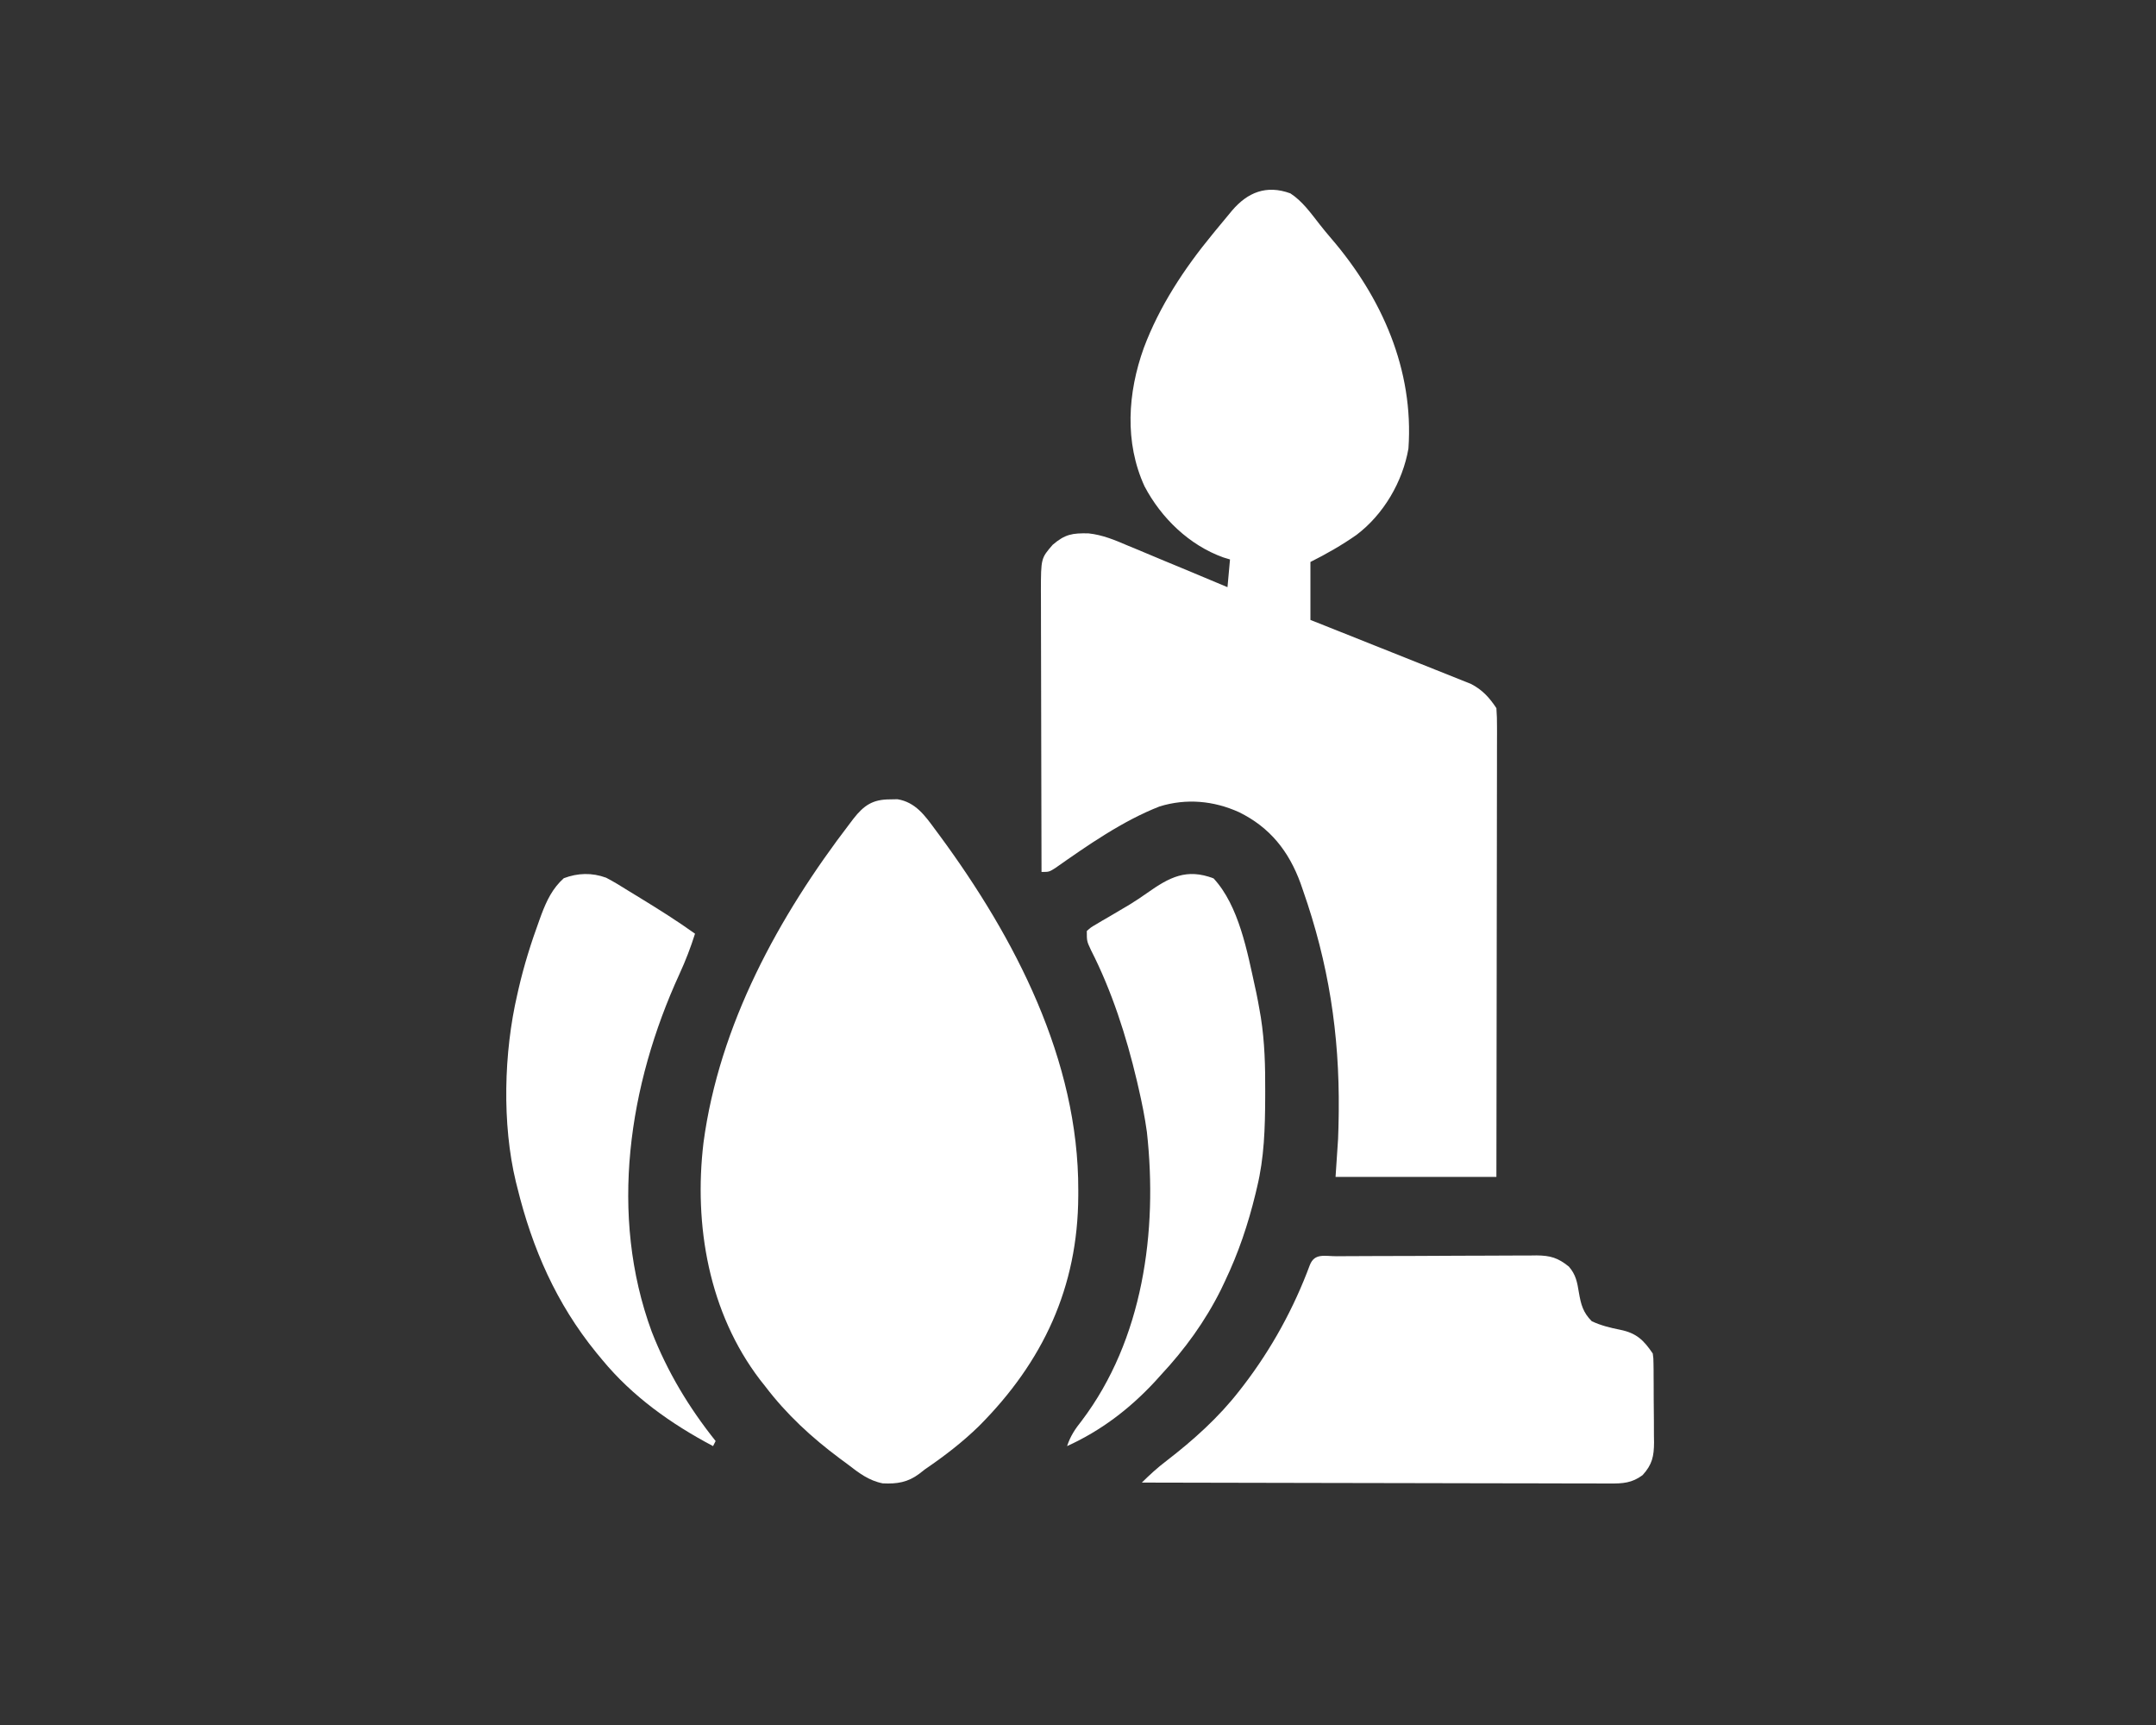
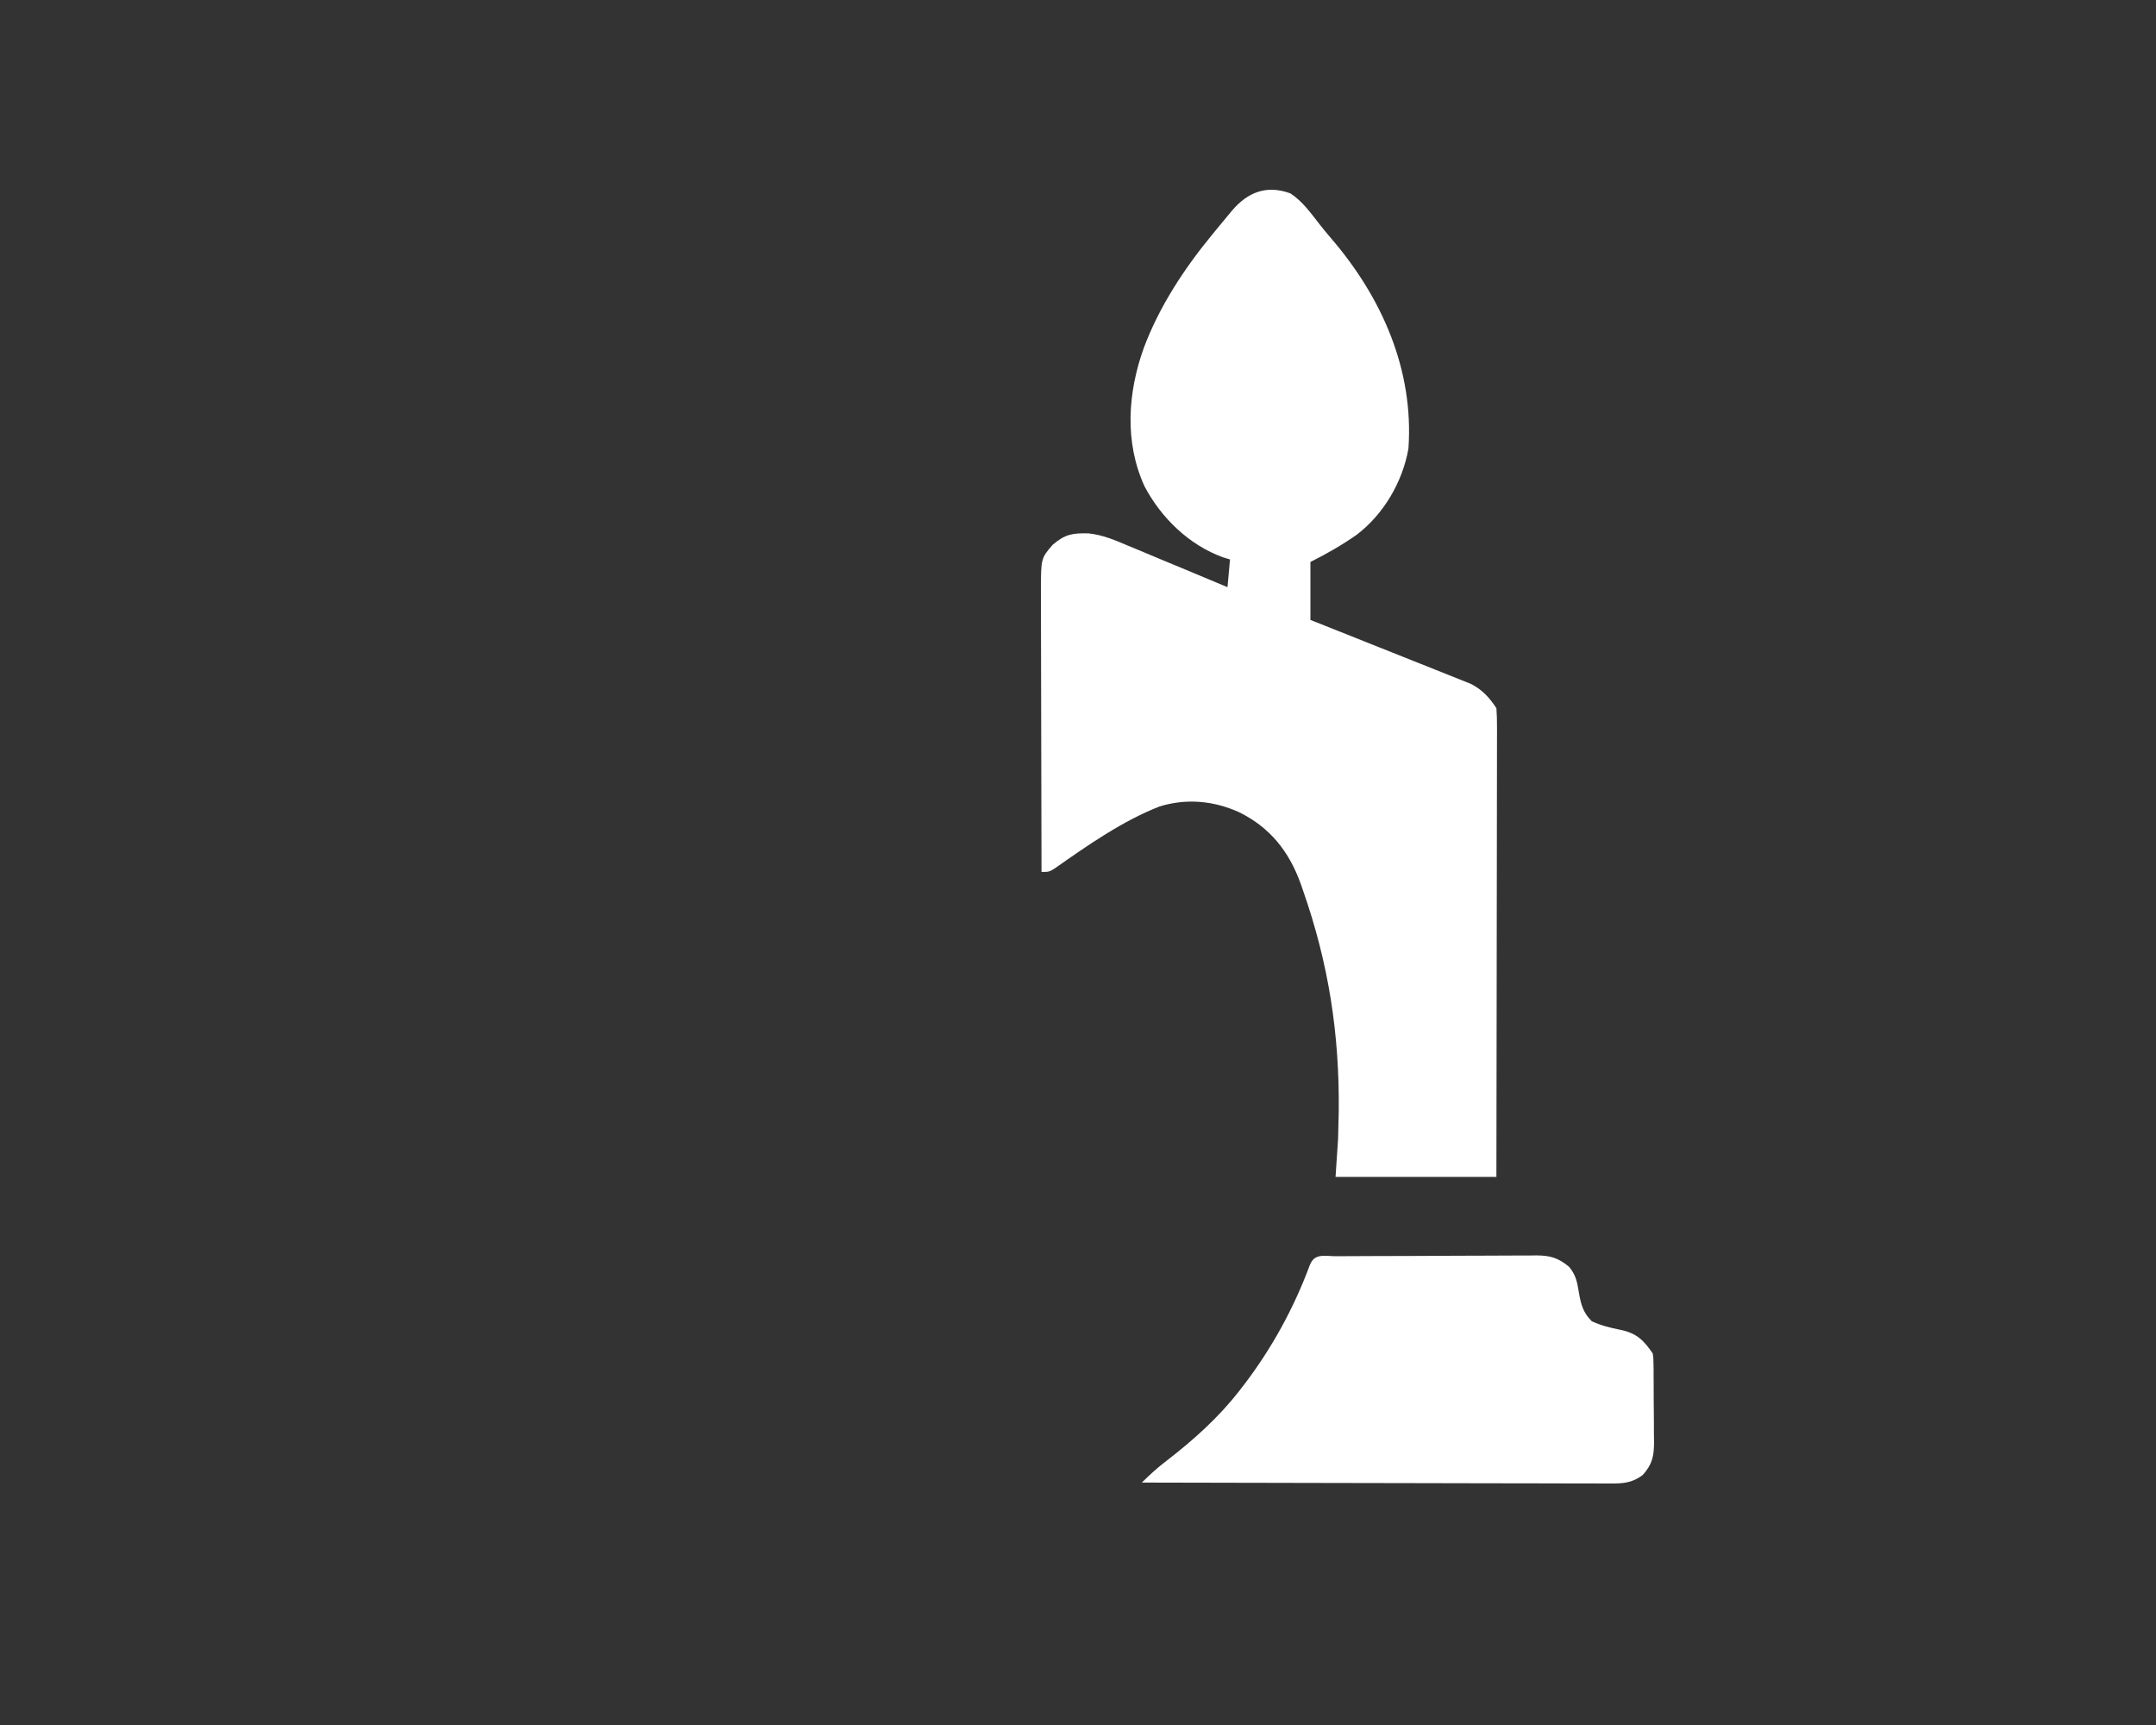
<svg xmlns="http://www.w3.org/2000/svg" width="500" height="400" viewBox="0 0 500 400" fill="none">
  <rect x="0" y="0" width="500" height="400" fill="#333333" stroke="none" />
-   <path d="M299.251 44.839C302.039 46.639 304.026 49.46 306.051 52.043C306.902 53.126 307.774 54.192 308.674 55.234C320.476 68.948 327.918 85.777 326.632 104.015C325.287 111.738 320.868 119.285 314.581 124.038C311.164 126.43 307.633 128.441 303.902 130.312C303.902 134.747 303.902 139.183 303.902 143.753C305.07 144.215 306.237 144.678 307.44 145.155C311.305 146.687 315.166 148.228 319.025 149.773C321.365 150.709 323.705 151.643 326.048 152.569C328.31 153.465 330.57 154.367 332.827 155.275C333.688 155.619 334.549 155.961 335.412 156.3C336.623 156.777 337.83 157.263 339.036 157.751C340.067 158.162 340.067 158.162 341.119 158.581C343.781 159.961 345.383 161.726 347.031 164.206C347.141 165.674 347.183 167.076 347.172 168.544C347.173 168.989 347.174 169.434 347.175 169.893C347.176 171.39 347.17 172.886 347.164 174.383C347.163 175.454 347.164 176.525 347.164 177.597C347.165 180.509 347.158 183.421 347.15 186.333C347.142 189.374 347.142 192.416 347.14 195.458C347.137 201.22 347.127 206.982 347.115 212.744C347.102 219.302 347.096 225.861 347.09 232.42C347.078 245.914 347.056 259.408 347.031 272.902C334.722 272.902 322.413 272.902 309.73 272.902C309.923 270.009 310.115 267.116 310.313 264.136C310.377 262.413 310.433 260.7 310.452 258.977C310.458 258.539 310.463 258.101 310.469 257.65C310.655 239.708 308.107 223.364 302.154 206.391C301.974 205.872 301.795 205.352 301.61 204.817C298.889 197.361 294.509 191.852 287.357 188.337C281.461 185.666 275.138 185.095 268.932 186.997C260.366 190.335 252.225 196.024 244.727 201.289C243.288 202.191 243.288 202.191 241.54 202.191C241.512 193.119 241.492 184.046 241.479 174.973C241.473 170.76 241.465 166.548 241.452 162.335C241.44 158.662 241.432 154.989 241.43 151.316C241.428 149.372 241.424 147.428 241.416 145.485C241.408 143.312 241.407 141.139 241.407 138.967C241.403 138.326 241.399 137.685 241.395 137.024C241.415 129.467 241.415 129.467 244.126 126.331C247.024 123.85 248.695 123.609 252.413 123.678C255.742 124.029 258.616 125.258 261.674 126.568C262.337 126.841 263 127.113 263.683 127.394C265.778 128.258 267.865 129.138 269.952 130.02C271.38 130.612 272.808 131.203 274.237 131.793C277.72 133.235 281.196 134.691 284.669 136.156C284.861 134.034 285.053 131.913 285.252 129.727C284.738 129.572 284.224 129.416 283.694 129.255C275.795 126.42 269.3 120.118 265.435 112.78C260.752 102.588 261.513 91.083 265.26 80.676C268.881 71.011 274.644 62.27 281.172 54.342C281.465 53.983 281.757 53.624 282.059 53.254C282.983 52.125 283.915 51.004 284.851 49.886C285.138 49.54 285.424 49.193 285.719 48.836C289.337 44.59 293.71 42.808 299.251 44.839Z" fill="white" />
-   <path d="M206.379 185.364C206.957 185.352 207.536 185.341 208.132 185.329C212.335 186.021 214.531 189.154 216.911 192.396C217.399 193.052 217.399 193.052 217.896 193.72C235.388 217.464 250.153 245.813 250.064 276.023C250.064 276.445 250.063 276.866 250.062 277.301C249.979 298.507 241.88 315.802 227.037 330.684C223.15 334.475 218.996 337.654 214.522 340.702C214.085 341.044 213.647 341.386 213.197 341.738C210.52 343.74 208.036 344.127 204.718 343.968C201.462 343.326 199.164 341.538 196.57 339.536C195.96 339.086 195.351 338.636 194.722 338.172C188.187 333.296 182.419 327.984 177.46 321.462C177.068 320.966 176.675 320.47 176.27 319.959C164.387 304.411 160.863 284.107 163.148 264.971C166.802 237.618 180.602 212.442 197.149 190.866C197.406 190.526 197.663 190.186 197.928 189.836C200.37 186.719 202.408 185.369 206.379 185.364Z" fill="white" />
+   <path d="M299.251 44.839C302.039 46.639 304.026 49.46 306.051 52.043C306.902 53.126 307.774 54.192 308.674 55.234C320.476 68.948 327.918 85.777 326.632 104.015C325.287 111.738 320.868 119.285 314.581 124.038C311.164 126.43 307.633 128.441 303.902 130.312C303.902 134.747 303.902 139.183 303.902 143.753C305.07 144.215 306.237 144.678 307.44 145.155C311.305 146.687 315.166 148.228 319.025 149.773C321.365 150.709 323.705 151.643 326.048 152.569C328.31 153.465 330.57 154.367 332.827 155.275C333.688 155.619 334.549 155.961 335.412 156.3C336.623 156.777 337.83 157.263 339.036 157.751C340.067 158.162 340.067 158.162 341.119 158.581C343.781 159.961 345.383 161.726 347.031 164.206C347.141 165.674 347.183 167.076 347.172 168.544C347.173 168.989 347.174 169.434 347.175 169.893C347.176 171.39 347.17 172.886 347.164 174.383C347.163 175.454 347.164 176.525 347.164 177.597C347.165 180.509 347.158 183.421 347.15 186.333C347.142 189.374 347.142 192.416 347.14 195.458C347.137 201.22 347.127 206.982 347.115 212.744C347.102 219.302 347.096 225.861 347.09 232.42C347.078 245.914 347.056 259.408 347.031 272.902C334.722 272.902 322.413 272.902 309.73 272.902C309.923 270.009 310.115 267.116 310.313 264.136C310.458 258.539 310.463 258.101 310.469 257.65C310.655 239.708 308.107 223.364 302.154 206.391C301.974 205.872 301.795 205.352 301.61 204.817C298.889 197.361 294.509 191.852 287.357 188.337C281.461 185.666 275.138 185.095 268.932 186.997C260.366 190.335 252.225 196.024 244.727 201.289C243.288 202.191 243.288 202.191 241.54 202.191C241.512 193.119 241.492 184.046 241.479 174.973C241.473 170.76 241.465 166.548 241.452 162.335C241.44 158.662 241.432 154.989 241.43 151.316C241.428 149.372 241.424 147.428 241.416 145.485C241.408 143.312 241.407 141.139 241.407 138.967C241.403 138.326 241.399 137.685 241.395 137.024C241.415 129.467 241.415 129.467 244.126 126.331C247.024 123.85 248.695 123.609 252.413 123.678C255.742 124.029 258.616 125.258 261.674 126.568C262.337 126.841 263 127.113 263.683 127.394C265.778 128.258 267.865 129.138 269.952 130.02C271.38 130.612 272.808 131.203 274.237 131.793C277.72 133.235 281.196 134.691 284.669 136.156C284.861 134.034 285.053 131.913 285.252 129.727C284.738 129.572 284.224 129.416 283.694 129.255C275.795 126.42 269.3 120.118 265.435 112.78C260.752 102.588 261.513 91.083 265.26 80.676C268.881 71.011 274.644 62.27 281.172 54.342C281.465 53.983 281.757 53.624 282.059 53.254C282.983 52.125 283.915 51.004 284.851 49.886C285.138 49.54 285.424 49.193 285.719 48.836C289.337 44.59 293.71 42.808 299.251 44.839Z" fill="white" />
  <path d="M309.988 291.301C310.523 291.297 311.058 291.293 311.609 291.289C313.388 291.278 315.166 291.271 316.945 291.266C317.552 291.263 318.158 291.261 318.783 291.258C321.994 291.246 325.205 291.238 328.415 291.233C331.733 291.226 335.051 291.207 338.368 291.184C340.918 291.169 343.467 291.164 346.016 291.162C347.239 291.159 348.462 291.152 349.685 291.142C351.398 291.128 353.111 291.128 354.824 291.132C355.581 291.121 355.581 291.121 356.353 291.11C359.527 291.137 361.314 291.657 363.84 293.705C365.471 295.583 365.776 297.342 366.161 299.714C366.636 302.45 367.103 304.324 369.146 306.37C371.257 307.362 373.452 307.898 375.741 308.353C379.548 309.128 381.184 310.763 383.293 313.853C383.451 314.977 383.451 314.977 383.465 316.267C383.472 316.751 383.48 317.235 383.487 317.734C383.489 318.256 383.49 318.778 383.491 319.315C383.497 320.123 383.497 320.123 383.503 320.948C383.509 322.088 383.512 323.229 383.512 324.37C383.514 326.109 383.536 327.848 383.558 329.588C383.562 330.697 383.564 331.806 383.565 332.915C383.574 333.433 383.582 333.952 383.591 334.485C383.567 337.669 383.188 339.586 380.935 342.06C378.478 343.889 376.325 344.03 373.337 343.995C372.64 343.997 372.64 343.997 371.928 343.999C370.373 344.002 368.819 343.993 367.263 343.983C366.148 343.983 365.032 343.983 363.917 343.984C360.889 343.985 357.862 343.975 354.834 343.962C351.67 343.952 348.505 343.951 345.341 343.949C339.349 343.943 333.358 343.929 327.366 343.912C320.544 343.892 313.723 343.883 306.901 343.874C292.869 343.856 278.837 343.826 264.805 343.787C266.636 341.98 268.455 340.306 270.515 338.75C276.775 333.92 282.6 328.705 287.427 322.488C287.758 322.062 288.089 321.636 288.43 321.198C294.918 312.721 300.077 303.297 303.764 293.348C304.881 290.497 307.233 291.309 309.988 291.301Z" fill="white" />
-   <path d="M281.436 203.682C287.323 210.024 289.264 220.706 291.091 229.019C291.178 229.411 291.264 229.804 291.353 230.208C291.624 231.512 291.864 232.818 292.092 234.13C292.195 234.716 292.297 235.302 292.402 235.906C293.305 241.644 293.442 247.272 293.416 253.068C293.414 253.79 293.414 253.79 293.412 254.526C293.383 261.587 293.193 268.433 291.52 275.316C291.404 275.809 291.287 276.302 291.167 276.811C289.453 283.876 287.206 290.551 284.082 297.086C283.616 298.071 283.616 298.071 283.139 299.076C279.474 306.419 274.756 312.909 269.207 318.855C268.738 319.374 268.27 319.893 267.787 320.427C261.902 326.756 255.269 331.788 247.465 335.329C248.256 332.97 249.326 331.366 250.862 329.446C265.065 310.66 268.53 285.567 265.975 262.475C265.503 259.066 264.834 255.718 264.057 252.37C263.922 251.781 263.787 251.193 263.648 250.587C261.192 240.212 257.849 229.803 253.014 220.324C252.042 218.244 252.042 218.244 252.042 215.891C252.947 215.069 252.947 215.069 254.223 214.323C254.693 214.042 255.162 213.761 255.646 213.471C256.156 213.177 256.666 212.884 257.191 212.581C258.247 211.959 259.302 211.335 260.356 210.71C260.885 210.398 261.414 210.086 261.959 209.764C263.357 208.908 264.701 208.009 266.042 207.061C271.19 203.432 275.156 201.29 281.436 203.682Z" fill="white" />
-   <path d="M140.567 203.526C142.325 204.439 143.976 205.454 145.65 206.51C146.58 207.079 147.51 207.646 148.441 208.213C152.774 210.868 157.056 213.55 161.182 216.51C160.164 219.733 158.978 222.81 157.563 225.884C145.77 251.601 141.197 281.747 151.138 308.786C154.763 318.074 159.729 326.348 165.961 334.153C165.764 334.541 165.567 334.929 165.364 335.329C155.644 330.193 146.678 323.822 139.676 315.33C138.984 314.495 138.984 314.495 138.278 313.644C129 302.236 123.438 289.498 119.962 275.332C119.855 274.908 119.748 274.485 119.637 274.049C116.398 260.619 116.842 244.029 119.962 230.627C120.065 230.172 120.167 229.717 120.273 229.249C121.521 223.843 123.166 218.598 125.077 213.385C125.245 212.925 125.413 212.465 125.585 211.99C126.802 208.795 128.145 205.977 130.752 203.643C134.009 202.415 137.276 202.322 140.567 203.526Z" fill="white" />
</svg>